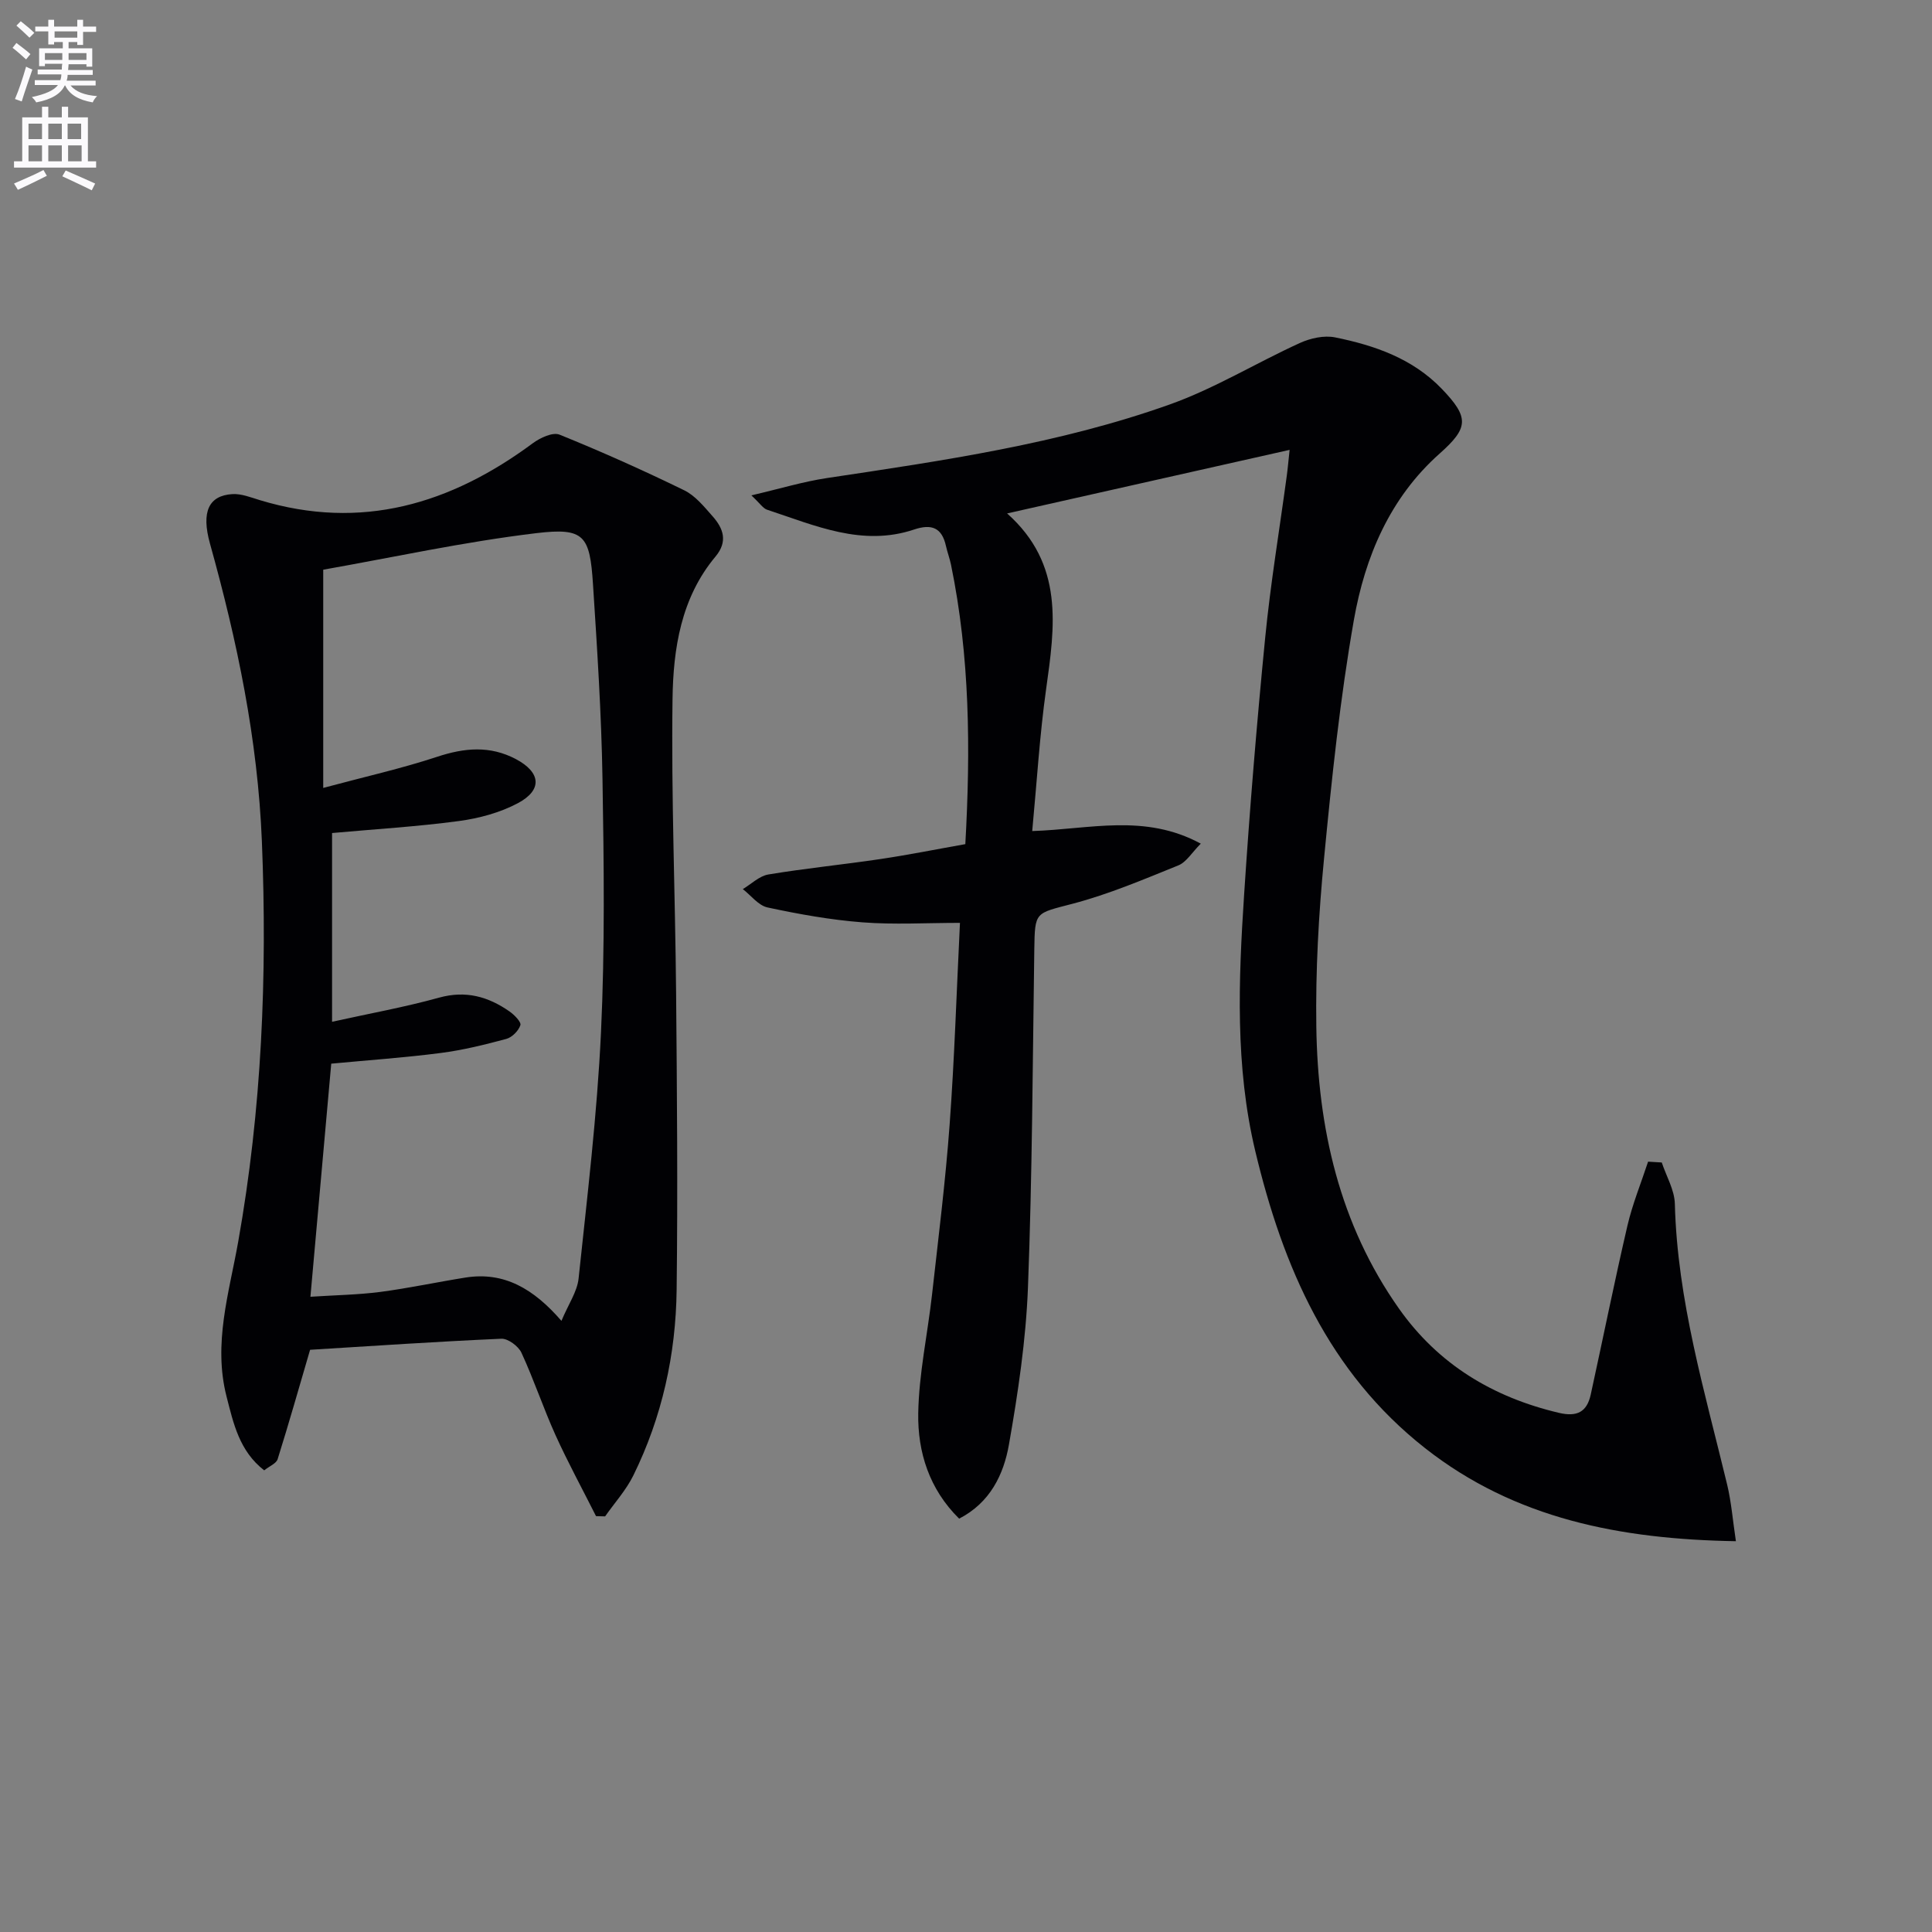
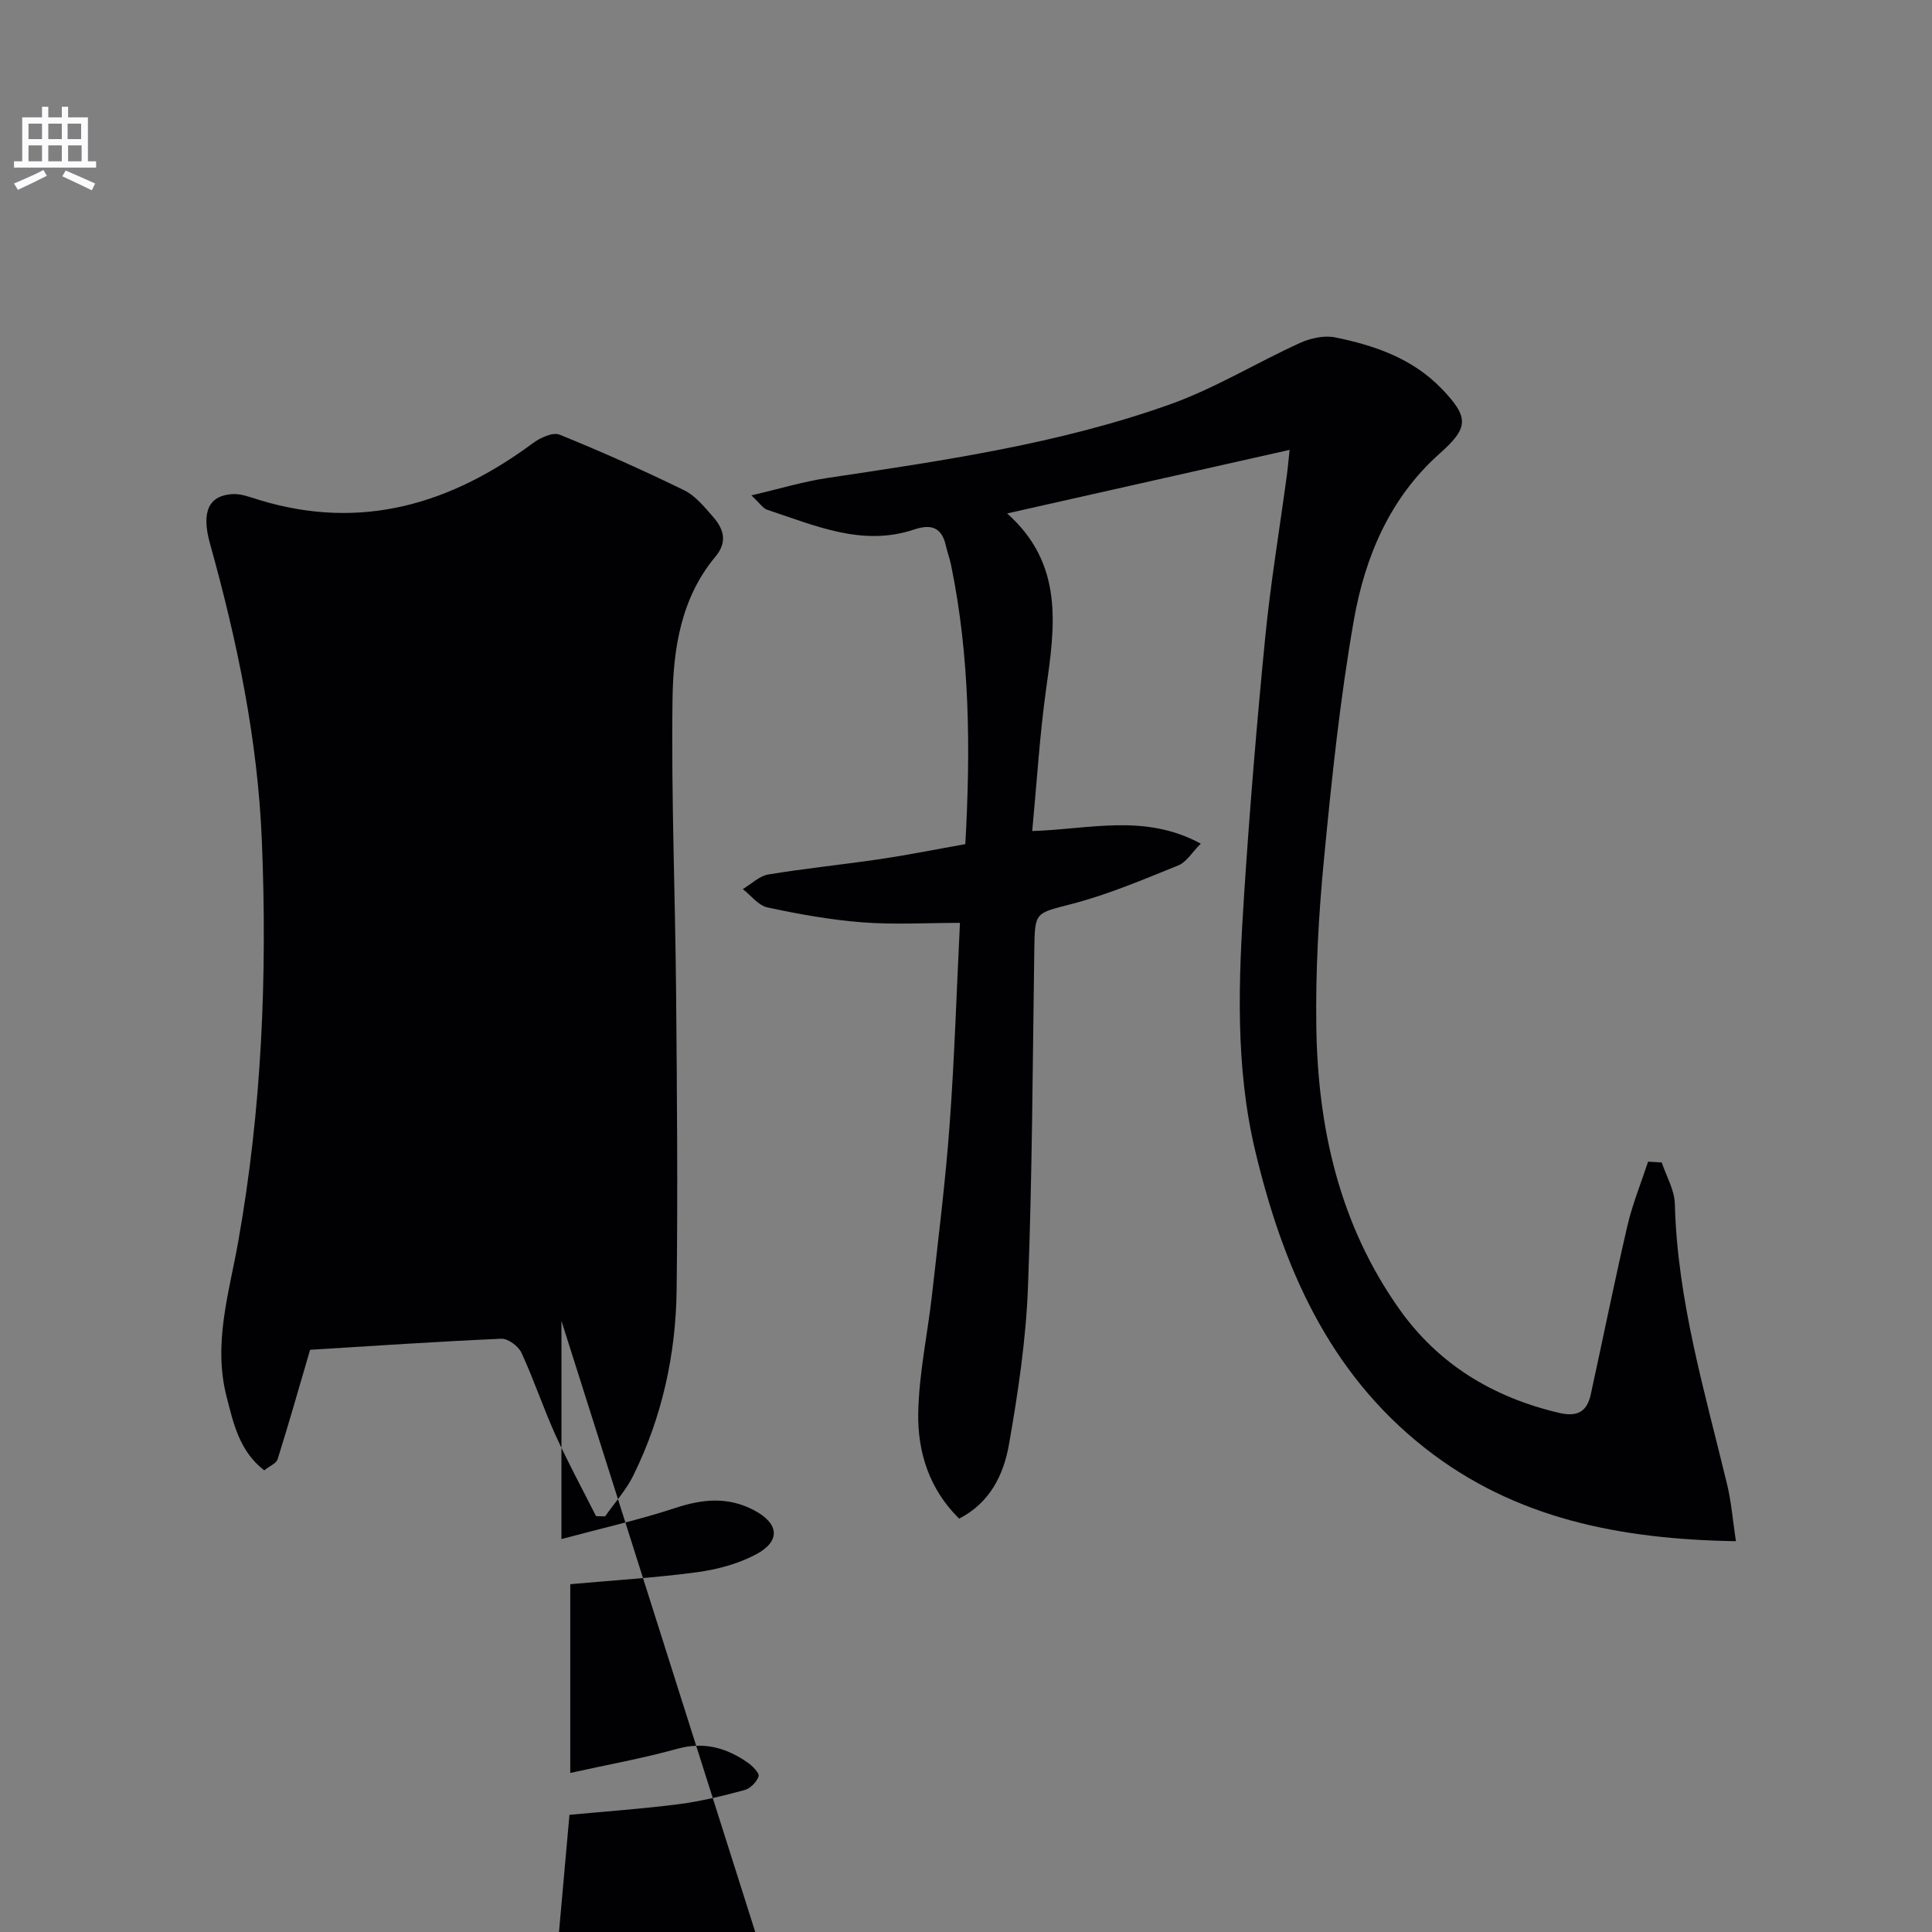
<svg xmlns="http://www.w3.org/2000/svg" enable-background="new 0 0 400 400" viewBox="0 0 400 400">
  <rect x="0" y="0" width="400" height="400" fill="#808080" stroke="none" />
-   <path d="m2.6 9.9.8-1c.9.7 1.9 1.4 2.9 2.3l-.9 1.1c-1.1-1-2-1.8-2.8-2.4zm.5 10.6c.9-2.1 1.6-4.3 2.3-6.7.4.2.8.4 1.3.6-.7 2.1-1.5 4.3-2.2 6.6zm.3-15.2.9-.9c1 .8 2 1.6 2.8 2.4l-1 1c-.9-.9-1.8-1.7-2.7-2.5zm12.6-1.2h1.2v1.4h2.7v1.1h-2.7v2.7h-1.2v-.6h-1.8v1.3h4.9v3.8h-1.2v-.5h-3.7c0 .4-.1.9-.1 1.2h5.1v1h-5.2c0 .5-.1.9-.2 1.2h6v1h-5.2c1.1 1.3 2.9 2 5.5 2.2-.4.4-.7.8-.9 1.3-2.9-.5-4.8-1.6-5.7-3.5h-.1c-.8 1.7-2.7 2.9-5.9 3.5-.2-.4-.6-.8-.9-1.1 2.8-.6 4.6-1.4 5.4-2.5h-4.8v-1h5.3c.1-.3.2-.7.2-1.2h-4.9v-1h5c0-.4 0-.8.1-1.2h-3.6v.5h-1.2v-3.7h4.9v-1.3h-1.8v.5h-1.2v-2.7h-2.7v-1h2.7v-1.4h1.2v1.4h4.8zm-6.7 8.3h3.6c0-.4 0-.9 0-1.4h-3.6zm1.9-4.6h4.8v-1.3h-4.7v1.3zm6.7 3.2h-3.7v1.4h3.7z" fill="#fbfafc" />
  <path d="m8.7 22.1h1.3v2.2h2.8v-2.2h1.3v2.2h4.1v9.1h1.7v1.3h-17v-1.3h1.7v-9.1h4.1zm.3 13.1.7 1.2c-1.8.9-3.8 1.9-6 2.9-.2-.4-.5-.8-.8-1.3 2.3-1 4.4-1.9 6.1-2.8zm-3.1-6.4h2.8v-3.2h-2.8zm0 4.6h2.8v-3.3h-2.8zm4.1-4.6h2.8v-3.2h-2.8zm0 4.6h2.8v-3.3h-2.8zm3.6 1.9c2.1.9 4.1 1.8 6.1 2.7l-.7 1.4c-2.2-1.1-4.2-2-6.1-2.9zm3.2-9.7h-2.8v3.2h2.8zm-2.7 7.8h2.8v-3.3h-2.8z" fill="#fbfafc" />
  <g fill="#010104">
    <path d="m344.05 240.68c.94 2.85 2.64 5.68 2.71 8.56.51 19.98 6.21 38.95 10.83 58.14.87 3.63 1.16 7.4 1.81 11.71-23.86-.4-45.7-4.6-64.36-19.27-19.99-15.72-29.43-37.54-35.15-61.5-4.19-17.57-3.47-35.34-2.31-53.09 1.16-17.74 2.62-35.47 4.36-53.16 1.1-11.22 2.96-22.36 4.47-33.54.22-1.61.35-3.22.59-5.39-19.58 4.41-38.6 8.69-58.49 13.16 11.85 10.54 9.89 23.4 8.07 36.43-1.33 9.49-1.9 19.08-2.87 29.33 11.93-.37 23.27-3.69 34.9 2.61-1.83 1.82-2.97 3.82-4.65 4.5-7.19 2.91-14.39 5.97-21.85 7.93-7.81 2.06-7.85 1.54-7.97 9.51-.34 23.31-.42 46.63-1.31 69.91-.42 10.9-2.05 21.81-3.94 32.57-1.09 6.18-3.88 12.02-10.31 15.33-6.2-6.11-8.6-13.78-8.47-21.81.14-8.21 1.94-16.39 2.86-24.6 1.31-11.71 2.78-23.42 3.64-35.17 1.01-13.71 1.43-27.47 2.14-41.77-6.99 0-13.63.4-20.2-.11-6.59-.51-13.16-1.69-19.63-3.08-1.9-.4-3.43-2.49-5.13-3.8 1.76-1.05 3.42-2.72 5.3-3.03 7.69-1.28 15.46-2.04 23.17-3.19 5.86-.87 11.67-2.04 17.6-3.09 1.1-19.65.95-38.86-2.97-57.88-.27-1.3-.75-2.55-1.04-3.85-.84-3.81-2.98-4.62-6.59-3.41-10.77 3.61-20.56-.85-30.45-4.1-.82-.27-1.41-1.25-3.25-2.97 5.9-1.37 10.74-2.85 15.69-3.59 23.97-3.6 48-7.06 70.93-15.23 9.3-3.31 17.89-8.6 26.93-12.72 2.19-1 5.02-1.63 7.3-1.17 8.21 1.66 16.06 4.38 22.09 10.65 5.75 5.97 5.54 8.09-.44 13.41-10.31 9.16-15.45 21.39-17.75 34.43-2.87 16.32-4.59 32.88-6.18 49.39-1.12 11.56-1.77 23.24-1.6 34.85.3 20.93 4.78 40.88 17.11 58.35 8.14 11.54 19.43 18.35 33.1 21.58 3.76.89 5.81-.17 6.6-3.76 2.55-11.65 4.9-23.36 7.6-34.98 1.05-4.51 2.83-8.84 4.28-13.26.96.06 1.89.12 2.83.17z" />
-     <path d="m123.4 313.9c-2.81-5.59-5.81-11.09-8.39-16.78-2.53-5.6-4.47-11.47-7.05-17.05-.63-1.36-2.78-2.96-4.16-2.9-13.44.59-26.87 1.51-39.6 2.29-2.31 7.88-4.41 15.3-6.72 22.65-.28.89-1.68 1.43-2.78 2.31-5.15-4-6.36-9.69-7.8-15.3-2.8-10.95.52-21.39 2.41-31.99 4.89-27.45 6.04-55.06 4.91-82.94-.86-21.13-5.11-41.43-10.74-61.62-1.87-6.7-.21-9.96 4.61-10.27 1.88-.12 3.86.69 5.75 1.26 20.98 6.35 39.44.82 56.48-11.8 1.51-1.12 4.13-2.34 5.53-1.77 8.73 3.53 17.34 7.39 25.81 11.52 2.28 1.11 4.1 3.37 5.85 5.35 2.25 2.53 3.25 5.24.61 8.39-7.13 8.53-8.74 19.07-8.88 29.5-.28 20.26.56 40.54.74 60.81.18 20.49.36 40.98.11 61.46-.16 13.4-3.01 26.37-8.97 38.47-1.5 3.04-3.87 5.65-5.84 8.46-.62-.01-1.25-.03-1.88-.05zm-7.16-40.43c1.44-3.45 3.26-6.03 3.55-8.77 1.79-16.97 3.84-33.95 4.64-50.99.82-17.45.6-34.96.31-52.44-.22-13.45-1.1-26.9-1.97-40.34-.65-10.05-1.79-11.73-11.7-10.55-15.04 1.8-29.91 5.06-44.15 7.57v45.18c8.67-2.33 16.24-4.02 23.57-6.44 5.66-1.87 10.94-2.37 16.33.48 5.14 2.73 5.56 6.37.4 9.12-3.7 1.97-8.05 3.14-12.23 3.7-8.66 1.16-17.41 1.68-26.24 2.48v39.08c7.7-1.71 15.02-3.02 22.16-5 5.52-1.53 10.15-.22 14.55 2.84 1.01.7 2.49 2.2 2.28 2.86-.38 1.17-1.73 2.53-2.93 2.85-4.46 1.2-8.99 2.32-13.57 2.91-7.49.97-15.05 1.49-22.66 2.21-1.46 16.3-2.87 32.08-4.31 48.26 5.27-.34 9.9-.41 14.46-1 5.92-.78 11.77-2.04 17.67-2.98 7.97-1.25 14.07 2.31 19.84 8.97z" />
+     <path d="m123.4 313.9c-2.81-5.59-5.81-11.09-8.39-16.78-2.53-5.6-4.47-11.47-7.05-17.05-.63-1.36-2.78-2.96-4.16-2.9-13.44.59-26.87 1.51-39.6 2.29-2.31 7.88-4.41 15.3-6.72 22.65-.28.89-1.68 1.43-2.78 2.31-5.15-4-6.36-9.69-7.8-15.3-2.8-10.95.52-21.39 2.41-31.99 4.89-27.45 6.04-55.06 4.91-82.94-.86-21.13-5.11-41.43-10.74-61.62-1.87-6.7-.21-9.96 4.61-10.27 1.88-.12 3.86.69 5.75 1.26 20.98 6.35 39.44.82 56.48-11.8 1.51-1.12 4.13-2.34 5.53-1.77 8.73 3.53 17.34 7.39 25.81 11.52 2.28 1.11 4.1 3.37 5.85 5.35 2.25 2.53 3.25 5.24.61 8.39-7.13 8.53-8.74 19.07-8.88 29.5-.28 20.26.56 40.54.74 60.81.18 20.49.36 40.98.11 61.46-.16 13.4-3.01 26.37-8.97 38.47-1.5 3.04-3.87 5.65-5.84 8.46-.62-.01-1.25-.03-1.88-.05zm-7.16-40.43v45.18c8.67-2.33 16.24-4.02 23.57-6.44 5.66-1.87 10.94-2.37 16.33.48 5.14 2.73 5.56 6.37.4 9.12-3.7 1.97-8.05 3.14-12.23 3.7-8.66 1.16-17.41 1.68-26.24 2.48v39.08c7.7-1.71 15.02-3.02 22.16-5 5.52-1.53 10.15-.22 14.55 2.84 1.01.7 2.49 2.2 2.28 2.86-.38 1.17-1.73 2.53-2.93 2.85-4.46 1.2-8.99 2.32-13.57 2.91-7.49.97-15.05 1.49-22.66 2.21-1.46 16.3-2.87 32.08-4.31 48.26 5.27-.34 9.9-.41 14.46-1 5.92-.78 11.77-2.04 17.67-2.98 7.97-1.25 14.07 2.31 19.84 8.97z" />
  </g>
</svg>